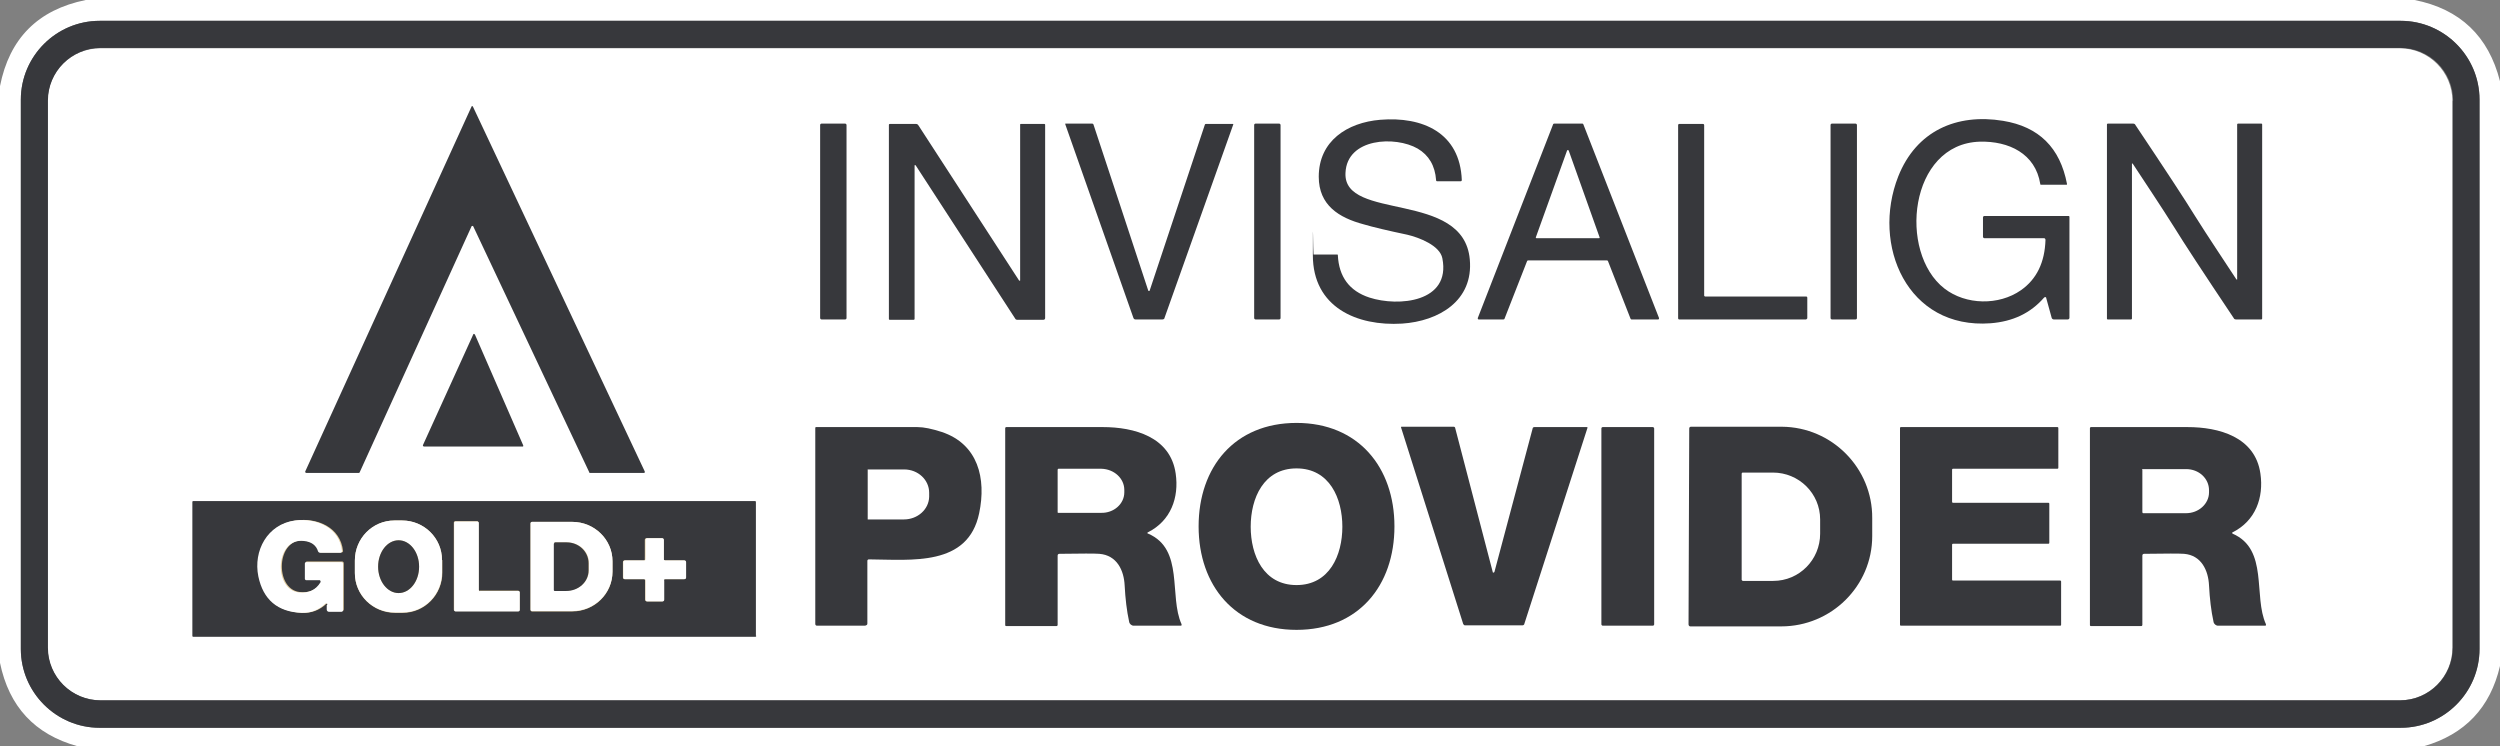
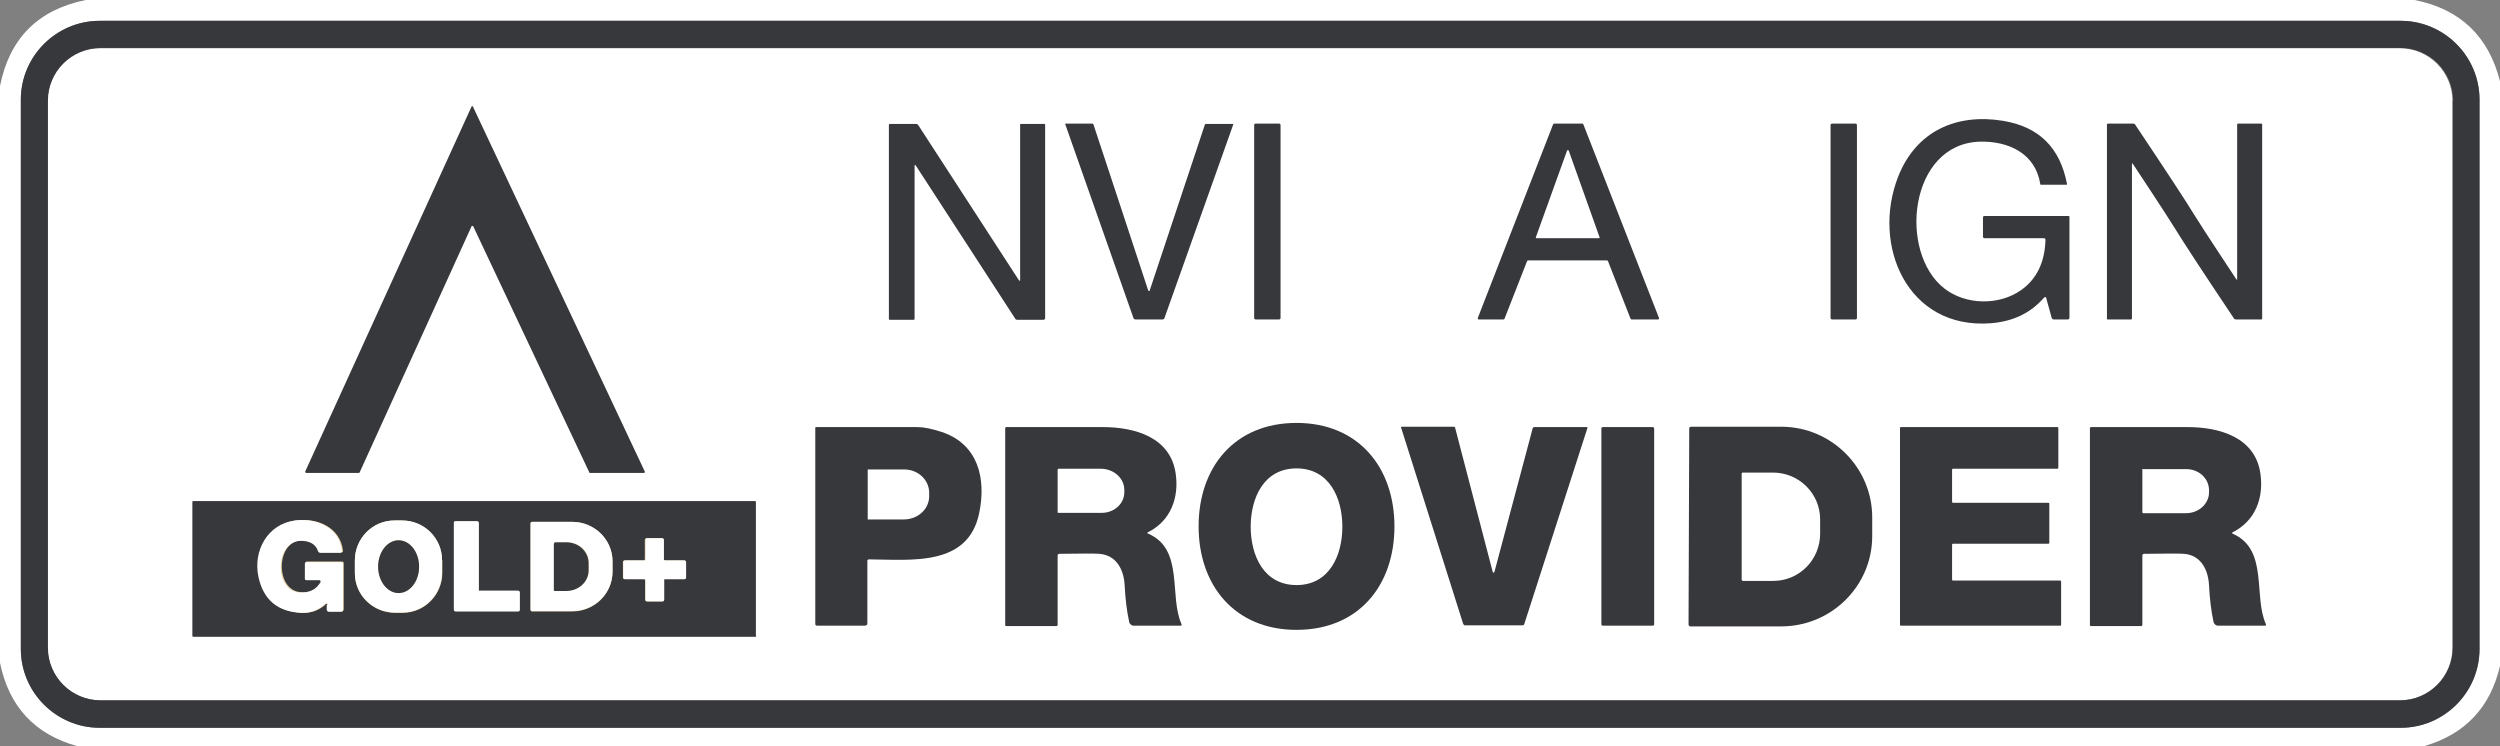
<svg xmlns="http://www.w3.org/2000/svg" id="Layer_1" version="1.1" viewBox="0 0 720 214.9">
  <rect x="0" y="0" width="720" height="214.9" fill="#808080" stroke="none" />
  <defs>
    <style>
      .st0 {
        stroke: #dfca9d;
        stroke-width: 2px;
      }

      .st0, .st1 {
        fill: #fff;
      }

      .st2 {
        fill: #37383c;
      }
    </style>
  </defs>
  <path class="st1" d="M706.3,186.5c0,8.4-6.8,15.2-15.2,15.2H28.9c-8.4,0-15.2-6.8-15.2-15.2V29.1c0-8.4,6.8-15.2,15.2-15.2h662.2c8.4,0,15.2,6.8,15.2,15.2h0v157.5h0Z" />
  <path class="st1" d="M695.4,0c13.1,2.6,21.3,10.4,24.6,23.4v168.4c-2.8,12-10.1,19.7-21.9,23.1H22.3c-12.3-3.4-19.7-11.4-22.3-24V24.8C2.7,11.1,10.9,2.8,24.7,0h670.7ZM714.1,28.7c0-12.5-10.2-22.7-22.7-22.7H28.7c-12.5,0-22.7,10.2-22.7,22.7v158.2c0,12.5,10.2,22.7,22.7,22.7h662.7c12.5,0,22.7-10.2,22.7-22.7V28.7h0Z" />
  <path class="st2" d="M714.1,186.9c0,12.5-10.2,22.7-22.7,22.7H28.7c-12.5,0-22.7-10.2-22.7-22.7V28.7c0-12.5,10.2-22.7,22.7-22.7h662.7c12.5,0,22.7,10.2,22.7,22.7h0v158.2h0ZM706.5,29c0-8.4-6.8-15.2-15.2-15.2H29c-8.4,0-15.2,6.8-15.2,15.2h0v157.5c0,8.4,6.8,15.2,15.2,15.2h662.2c8.4,0,15.2-6.8,15.2-15.2h0V29h0Z" />
  <g>
    <path class="st0" d="M94.3,174.1v1.3c0,.3.3.6.6.6h3.6c.3,0,.5-.2.5-.5h0v-13.3c0-.3-.2-.5-.5-.5h-10.1c-.2,0-.4.2-.4.4v4.4c0,.2.2.4.4.4h3.7c.3,0,.5.2.5.5,0,0,0,.2,0,.2-1.4,2.3-3.5,3.2-6.3,2.9-7.4-.9-6.7-15.9,1.5-14.8,2.3.3,3.7,1.3,4.1,3,0,.3.3.4.6.4h5.9c.2,0,.4-.2.4-.4,0,0,0,0,0,0-.7-6.8-7.4-9.7-13.6-8.8-8,1.1-12,8.7-10.5,16.1,1.4,6.7,5.5,10.2,12.4,10.5,2.7.1,5-.8,7-2.7.1-.1.3,0,.4,0,0,0,0,.1,0,.2" vector-effect="non-scaling-stroke" />
    <path class="st0" d="M127.3,161.3c0-6.3-5.2-11.4-11.5-11.4h-2.2c-6.3,0-11.4,5.2-11.4,11.6v3.6c0,6.3,5.2,11.4,11.6,11.4h2.2c6.3,0,11.4-5.2,11.4-11.6v-3.6" vector-effect="non-scaling-stroke" />
-     <path class="st0" d="M138.2,170.2c-.2,0-.4-.2-.4-.4h0v-19.3c0-.2-.2-.4-.4-.4h-6.3c-.2,0-.4.2-.4.4h0v25.1c0,.2.2.4.4.4h18.1c.2,0,.4-.2.4-.4h0v-5.1c0-.2-.2-.4-.4-.4h-11.1" vector-effect="non-scaling-stroke" />
    <path class="st0" d="M152.8,150.7v25c0,.2.2.4.4.4h11.6c6.4,0,11.6-5.1,11.6-11.4v-3c0-6.3-5.2-11.4-11.6-11.4h-11.6c-.2,0-.4.2-.4.4,0,0,0,0,0,0" vector-effect="non-scaling-stroke" />
    <path class="st0" d="M185.7,161.3c0,0-.2.1-.3.1-2.3,0-4.1,0-5.5,0-.3,0-.5.2-.5.5,0,0,0,.7,0,2.2v2.2c0,.3.2.5.5.5,1.4,0,3.2,0,5.5,0,.1,0,.3,0,.3.1,0,0,.1.2.1.3,0,2.3,0,4.1,0,5.5,0,.3.2.5.5.5h4.4c.3,0,.5-.2.5-.5,0-1.4,0-3.2,0-5.5,0-.1,0-.3,0-.3s.2-.1.3-.1c2.3,0,4.1,0,5.5,0,.3,0,.5-.2.5-.5v-4.4c0-.3-.2-.5-.5-.5-1.4,0-3.2,0-5.5,0-.1,0-.3,0-.3-.1s-.1-.2-.1-.3c0-2.3,0-4.1,0-5.5,0-.3-.2-.5-.5-.5h-4.4c-.3,0-.5.2-.5.5,0,1.4,0,3.2,0,5.5,0,.1,0,.3-.1.3" vector-effect="non-scaling-stroke" />
    <path class="st0" d="M114.8,155.6c-3.3,0-5.9,3.4-5.9,7.6,0,4.2,2.7,7.6,5.9,7.6h0c3.3,0,5.9-3.4,5.9-7.6h0c0-4.2-2.7-7.6-5.9-7.6" vector-effect="non-scaling-stroke" />
    <path class="st0" d="M159.6,156.5v13.3c0,.2,0,.3.3.3h3.3c3.5,0,6.4-2.6,6.4-5.9h0v-2.1c0-3.3-2.8-5.9-6.3-5.9h-3.3c-.2,0-.3.1-.3.3" vector-effect="non-scaling-stroke" />
  </g>
  <path class="st2" d="M103.5,136.2h-15.3c-.1,0-.3-.1-.3-.3,0,0,0,0,0-.1l47.9-105.1c0-.1.2-.2.3-.1,0,0,.1,0,.1.1l49.5,105.1c0,.1,0,.3-.1.4,0,0,0,0-.1,0h-15.6c-.1,0-.2,0-.2-.2l-33.4-70.8c0-.1-.2-.2-.4-.1,0,0-.1,0-.1.1l-32.2,70.8c0,0-.1.2-.2.2Z" />
-   <path class="st2" d="M413.6,51.9c-.3-4.2-2.1-7.2-5.3-9.1-6.4-3.7-20.4-3.1-20.8,7-.7,14,34,4.9,35.8,24.9,1.1,11.9-8.9,17.8-19.5,18.5-13,.8-25.7-4.7-25.7-19.7s.1-.2.2-.2h6.8c.1,0,.2,0,.2.2.3,6.2,3.3,10.3,9.1,12.2,8.3,2.7,23.5,1.4,21-11.3-.7-3.7-6.7-6-10.1-6.8-5.7-1.2-9.9-2.2-12.6-3-7.1-1.9-12.9-5.5-12.9-13.7,0-10.3,8.2-15.6,17.7-16.4,12.2-1,23,3.7,23.5,17.4,0,.1-.1.3-.3.3,0,0,0,0,0,0h-6.8c-.2,0-.3-.1-.3-.3Z" />
  <path class="st2" d="M571.6,62.2h24.1c.2,0,.3.1.3.3v29c0,.3-.2.5-.5.5h-4c-.3,0-.5-.2-.6-.4l-1.6-5.8c0-.2-.2-.3-.4-.2,0,0-.1,0-.2.1-3.9,4.5-9,6.9-15.4,7.4-24,1.8-34.4-22.5-26.6-42.3,5.2-13.1,16.8-18.2,30.2-16,10.3,1.7,16.4,7.7,18.4,18.2,0,0,0,.2-.1.2,0,0,0,0,0,0h-7.4c-.1,0-.2,0-.2-.2-1.4-8.8-9.1-12.4-17.4-12.2-20.4.6-23.6,31.9-10.2,42.3,6.2,4.8,15.7,4.9,22,.5,4.6-3.2,6.9-8.1,7.1-14.5,0-.3-.2-.5-.4-.5,0,0,0,0,0,0h-17.2c-.2,0-.4-.2-.4-.4v-5.6c0-.2.2-.4.4-.4Z" />
-   <rect class="st2" x="236.2" y="35.6" width="7.6" height="56.4" rx=".4" ry=".4" />
  <path class="st2" d="M293.8,80.6v-44.7c0-.1,0-.2.2-.2h6.8c.1,0,.2.1.2.2v55.7c0,.3-.2.5-.5.5h-7.6c-.2,0-.4-.1-.5-.3l-28.7-44.2c0,0-.2-.1-.3,0,0,0,0,.1,0,.2v44c0,.2-.1.3-.3.3h-6.9c-.1,0-.2-.1-.2-.2v-55.9c0-.2.1-.3.3-.3h7.5c.3,0,.5.1.7.4l29,44.7c0,0,.2.1.3,0,0,0,0,0,0-.2Z" />
  <path class="st2" d="M330.9,83.8c.1,0,.2,0,.2-.1,5.3-16,10.6-31.9,15.9-47.8,0-.1.1-.2.3-.2h7.8c0,0,.1,0,.1.1,0,0,0,0,0,0l-19.8,55.7c0,.3-.3.5-.6.5-.2,0-1.5,0-3.9,0-2.4,0-3.7,0-3.9,0-.3,0-.5-.2-.6-.5l-19.6-55.7c0,0,0-.1,0-.2,0,0,0,0,0,0h7.8c.1,0,.2.1.3.2,5.3,15.9,10.5,31.9,15.8,47.9,0,0,0,.1.2.1Z" />
  <rect class="st2" x="361.2" y="35.6" width="7.6" height="56.4" rx=".4" ry=".4" />
  <path class="st2" d="M447.7,35.6h8c.1,0,.2,0,.3.2l21.8,55.8c0,.2,0,.3-.2.4,0,0,0,0-.1,0h-7.6c-.1,0-.2,0-.3-.2l-6.5-16.6c0-.1-.2-.2-.3-.2h-22.7c-.1,0-.2,0-.3.2l-6.5,16.6c0,.1-.2.2-.3.2h-7.1c-.2,0-.3-.1-.3-.3,0,0,0,0,0-.1l21.7-55.8c0-.1.2-.2.3-.2ZM442.3,68.3c0,.1,0,.3.2.3,0,0,0,0,0,0h18c.1,0,.2,0,.2-.2,0,0,0,0,0,0l-8.9-25c0-.1-.2-.2-.3-.2,0,0-.1,0-.2.2l-9,25Z" />
-   <path class="st2" d="M520.3,92h-36.7c-.2,0-.3-.2-.3-.3v-55.7c0-.2.2-.3.3-.3h6.9c.2,0,.3.2.3.3v49.1c0,.2.2.3.3.3h29.1c.2,0,.3.2.3.3v5.9c0,.2-.2.3-.3.3Z" />
  <rect class="st2" x="527.2" y="35.6" width="7.6" height="56.4" rx=".4" ry=".4" />
  <path class="st2" d="M632.1,62.1c3.9,6.2,8,12.3,12,18.4,0,0,.1,0,.2,0,0,0,0,0,0-.1v-44.5c0-.2.1-.3.3-.3h6.7c.1,0,.2.1.2.2v55.9c0,.2-.1.3-.3.3h-7.2c-.3,0-.6-.1-.7-.4-8.7-13-14.4-21.7-17.1-26.1-3.9-6.2-8-12.3-12-18.4,0,0-.1,0-.2,0,0,0,0,0,0,.1v44.5c0,.2-.1.3-.3.3h-6.7c-.1,0-.2-.1-.2-.2h0v-55.9c0-.2.1-.3.3-.3h7.2c.3,0,.6.1.7.4,8.7,13,14.4,21.7,17.1,26.1Z" />
-   <path class="st2" d="M136.8,96.4l13.9,31.9c0,.1,0,.3-.1.3,0,0,0,0-.1,0h-28.4c-.1,0-.3-.1-.3-.3,0,0,0,0,0-.1l14.5-31.9c0-.1.2-.2.3-.1,0,0,.1,0,.1.1Z" />
  <path class="st2" d="M373.4,121.8c17.8,0,28.2,12.8,28.2,29.8,0,17.1-10.4,29.8-28.2,29.8-17.8,0-28.2-12.8-28.2-29.8,0-17.1,10.4-29.8,28.2-29.8ZM360.2,151.7c0,8.2,3.7,16.8,13.2,16.8,9.5,0,13.2-8.6,13.2-16.8,0-8.2-3.7-16.8-13.2-16.8-9.5,0-13.2,8.6-13.2,16.8Z" />
  <path class="st2" d="M249.3,180.2h-14c-.3,0-.5-.2-.5-.5h0v-56.5c0-.1.1-.2.2-.2,9.9,0,19.6,0,29.2,0,1.9,0,4.2.5,7,1.4,10.5,3.5,12.9,13.4,10.8,23.4-3.2,15.4-19.4,13.4-31.8,13.3-.2,0-.4.2-.4.4v18.1c0,.3-.2.5-.5.5ZM249.9,135.2v14.2c0,.1,0,.2,0,.2h10.4c4,0,7.2-2.9,7.3-6.5v-1.2c0-3.7-3.2-6.7-7.2-6.7,0,0,0,0,0,0h-10.4c-.1,0-.2,0-.2.1Z" />
  <path class="st2" d="M330.7,153.7c10.4,4.5,5.9,18,9.6,26.1,0,.2,0,.3-.1.4,0,0,0,0-.1,0h-13.6c-.6,0-1.2-.5-1.3-1.1-.7-3.2-1.1-6.7-1.3-10.5-.2-4.3-2.2-8.7-7.3-9.1-1.3-.1-5.1-.1-11.5,0-.3,0-.5.2-.5.5v20c0,.1-.1.3-.3.3h-14.5c-.2,0-.3-.1-.3-.3h0v-56.7c0-.1.1-.3.3-.3h0c13.9,0,23.1,0,27.8,0,9,0,19.5,2.8,21,13.4,1,6.9-1.4,13.6-8,16.9-.1,0-.2.2-.1.3,0,0,0,0,.1.1ZM304.6,135.2v12.3c0,.1,0,.2.2.2h12.3c3.7.1,6.7-2.6,6.7-5.9,0,0,0,0,0,0v-.7c0-3.3-2.9-6-6.6-6.1h-12.3c-.1,0-.2,0-.2.1,0,0,0,0,0,0Z" />
  <path class="st2" d="M430.2,164.9c0,0,.1,0,.2-.2,1.9-7.2,5.6-21,11-41.3,0-.2.2-.4.5-.4h15.1c.1,0,.2,0,.2.2s0,0,0,0l-18.2,56.5c0,.2-.3.4-.5.4-2.8,0-5.6,0-8.3,0-2.7,0-5.5,0-8.3,0-.2,0-.4-.2-.5-.4l-17.9-56.6c0-.1,0-.2.1-.2,0,0,0,0,0,0h15.1c.2,0,.4.2.4.4,5.3,20.3,8.9,34.1,10.8,41.4,0,.1,0,.2.2.2Z" />
  <rect class="st2" x="461.2" y="123" width="15.2" height="57.2" rx=".4" ry=".4" />
  <path class="st2" d="M486.5,123.4c0-.3.2-.5.5-.5h26.2c14.4.1,26.1,11.9,26,26.3h0s0,5.2,0,5.2c0,14.4-11.8,26-26.2,26,0,0,0,0,0,0h-26.2c-.3,0-.5-.3-.5-.6s0,0,0,0l.2-56.4ZM501.6,136.4v30.6c.1.2.2.3.4.3h8.7c7.5,0,13.5-6.1,13.5-13.6h0s0-4.1,0-4.1c0-7.5-6.1-13.5-13.6-13.5h-8.7c-.2,0-.3.2-.3.3h0Z" />
  <path class="st2" d="M593.3,180.2h-45.8c-.2,0-.3-.1-.3-.3h0v-56.6c0-.2.1-.3.3-.3h45c.2,0,.3.1.3.3h0v11.4c0,.2-.1.3-.3.3h-30c-.2,0-.3.1-.3.3h0v9.2c0,.2.1.3.3.3h27.4c.2,0,.3.1.3.3h0v11.2c0,.2-.1.3-.3.3h-27.4c-.2,0-.3.1-.3.3h0v10c0,.2.1.3.3.3h30.8c.2,0,.3.1.3.3h0v12.4c0,.2-.1.3-.3.3h0Z" />
  <path class="st2" d="M643,153.3c-.1,0-.2.2-.1.3,0,0,0,0,.1.1,10.4,4.5,5.9,18,9.6,26.1,0,.2,0,.3-.1.4,0,0,0,0-.1,0h-13.6c-.6,0-1.2-.5-1.3-1.1-.7-3.2-1.1-6.7-1.3-10.5-.2-4.3-2.2-8.7-7.2-9.1-1.3-.1-5.1-.1-11.5,0-.3,0-.5.2-.5.5v20c0,.1-.1.3-.3.3h-14.5c-.2,0-.3-.1-.3-.3v-56.7c0-.1.1-.3.3-.3h0c13.9,0,23.1,0,27.8,0,9,0,19.5,2.8,21,13.4,1,6.9-1.4,13.6-8,16.9ZM617,135.3v12.2c0,.1.1.3.2.3h12.4c3.6,0,6.6-2.7,6.6-6h0v-.6c0-3.4-2.9-6.1-6.6-6.1h-12.4c-.1,0-.3,0-.3.2h0Z" />
  <path class="st2" d="M217.8,183.1c0,.2-.1.3-.3.3H55.7c-.2,0-.3-.1-.3-.3h0v-38.5c0-.2.1-.3.3-.3h161.7c.2,0,.3.1.3.3h0v38.5ZM94.3,174.1v1.3c0,.3.3.6.6.6h3.6c.3,0,.5-.2.5-.5h0v-13.3c0-.3-.2-.5-.5-.5h-10.1c-.2,0-.4.2-.4.4v4.4c0,.2.2.4.4.4h3.7c.3,0,.5.2.5.5,0,0,0,.2,0,.2-1.4,2.3-3.5,3.2-6.3,2.9-7.4-.9-6.7-15.9,1.5-14.8,2.3.3,3.7,1.3,4.1,3,0,.3.3.4.6.4h5.9c.2,0,.4-.2.4-.4,0,0,0,0,0,0-.7-6.8-7.4-9.7-13.6-8.8-8,1.1-12,8.7-10.5,16.1,1.4,6.7,5.5,10.2,12.4,10.5,2.7.1,5-.8,7-2.7.1-.1.3,0,.4,0,0,0,0,.1,0,.2ZM127.3,161.3c0-6.3-5.2-11.4-11.5-11.4h-2.2c-6.3,0-11.4,5.2-11.4,11.6v3.6c0,6.3,5.2,11.4,11.6,11.4h2.2c6.3,0,11.4-5.2,11.4-11.6v-3.6ZM138.2,170.2c-.2,0-.4-.2-.4-.4h0v-19.3c0-.2-.2-.4-.4-.4h-6.3c-.2,0-.4.2-.4.4h0v25.1c0,.2.2.4.4.4h18.1c.2,0,.4-.2.4-.4h0v-5.1c0-.2-.2-.4-.4-.4h-11.1ZM152.8,150.7v25c0,.2.2.4.4.4h11.6c6.4,0,11.6-5.1,11.6-11.4v-3c0-6.3-5.2-11.4-11.6-11.4h-11.6c-.2,0-.4.2-.4.4,0,0,0,0,0,0ZM185.7,161.3c0,0-.2.1-.3.1-2.3,0-4.1,0-5.5,0-.3,0-.5.2-.5.5,0,0,0,.7,0,2.2v2.2c0,.3.2.5.5.5,1.4,0,3.2,0,5.5,0,.1,0,.3,0,.3.1,0,0,.1.2.1.3,0,2.3,0,4.1,0,5.5,0,.3.2.5.5.5h4.4c.3,0,.5-.2.5-.5,0-1.4,0-3.2,0-5.5,0-.1,0-.3,0-.3s.2-.1.3-.1c2.3,0,4.1,0,5.5,0,.3,0,.5-.2.5-.5v-4.4c0-.3-.2-.5-.5-.5-1.4,0-3.2,0-5.5,0-.1,0-.3,0-.3-.1s-.1-.2-.1-.3c0-2.3,0-4.1,0-5.5,0-.3-.2-.5-.5-.5h-4.4c-.3,0-.5.2-.5.5,0,1.4,0,3.2,0,5.5,0,.1,0,.3-.1.3Z" />
  <path class="st1" d="M94.3,174.1c0-.2-.1-.3-.3-.3,0,0-.1,0-.2,0-2,1.9-4.3,2.8-7,2.7-6.9-.3-11-3.8-12.4-10.5-1.5-7.4,2.6-15,10.5-16.1,6.2-.8,12.9,2,13.6,8.8,0,.2-.1.4-.4.5,0,0,0,0,0,0h-5.9c-.3,0-.5-.2-.6-.4-.5-1.7-1.9-2.8-4.1-3-8.2-1-8.9,13.9-1.5,14.8,2.8.3,4.9-.6,6.3-2.9.1-.2,0-.5-.2-.6,0,0-.2,0-.2,0h-3.7c-.2,0-.4-.2-.4-.4h0v-4.4c0-.2.2-.4.4-.4h10.1c.3,0,.5.2.5.5h0v13.3c0,.3-.2.5-.5.5h-3.6c-.3,0-.6-.3-.6-.6h0v-1.3Z" />
  <path class="st1" d="M127.3,164.9c0,6.3-5,11.5-11.4,11.5h-2.2c-6.3,0-11.5-5-11.5-11.4v-3.6c0-6.3,5-11.5,11.4-11.5h2.2c6.3,0,11.5,5,11.5,11.4v3.6ZM114.8,155.6c-3.3,0-5.9,3.4-5.9,7.6,0,4.2,2.7,7.6,5.9,7.6h0c3.3,0,5.9-3.4,5.9-7.6h0c0-4.2-2.7-7.6-5.9-7.6Z" />
  <path class="st1" d="M138.2,170.2h11.1c.2,0,.4.2.4.4h0v5.1c0,.2-.2.4-.4.4h-18.1c-.2,0-.4-.2-.4-.4h0v-25.1c0-.2.2-.4.4-.4h6.3c.2,0,.4.2.4.4h0v19.3c0,.2.2.4.4.4h0Z" />
  <path class="st1" d="M152.8,150.7c0-.2.2-.4.4-.4,0,0,0,0,0,0h11.6c6.4,0,11.6,5.1,11.6,11.3h0v3c0,6.3-5.2,11.4-11.6,11.4h-11.6c-.2,0-.4-.2-.4-.4v-25ZM159.6,156.5v13.3c0,.2,0,.3.3.3h3.3c3.5,0,6.4-2.6,6.4-5.9h0v-2.1c0-3.3-2.8-5.9-6.3-5.9h-3.3c-.2,0-.3.1-.3.3Z" />
  <path class="st1" d="M188.5,155h2.2c.3,0,.5.2.5.5,0,1.4,0,3.2,0,5.5,0,.1,0,.3.1.3s.2.1.3.1c2.3,0,4.1,0,5.5,0,.3,0,.5.2.5.5v4.4c0,.3-.2.5-.5.5-1.4,0-3.2,0-5.5,0-.1,0-.3,0-.3.1s-.1.2,0,.3c0,2.3,0,4.1,0,5.5,0,.3-.2.5-.5.5h-4.4c-.3,0-.5-.2-.5-.5,0-1.4,0-3.2,0-5.5,0-.1,0-.3-.1-.3,0,0-.2-.1-.3-.1-2.3,0-4.1,0-5.5,0-.3,0-.5-.2-.5-.5v-2.2c0-1.5,0-2.2,0-2.2,0-.3.2-.5.5-.5,1.4,0,3.2,0,5.5,0,.1,0,.3,0,.3-.1,0,0,.1-.2.1-.3,0-2.3,0-4.1,0-5.5,0-.3.2-.5.5-.5h2.2Z" />
  <ellipse class="st2" cx="114.8" cy="163.2" rx="5.9" ry="7.6" />
  <path class="st2" d="M159.6,156.5c0-.2.1-.3.3-.3h3.3c3.5,0,6.3,2.7,6.3,6v2.1c0,3.3-2.9,5.9-6.4,5.9,0,0,0,0,0,0h-3.3c-.2,0-.3-.1-.3-.3v-13.3Z" />
</svg>